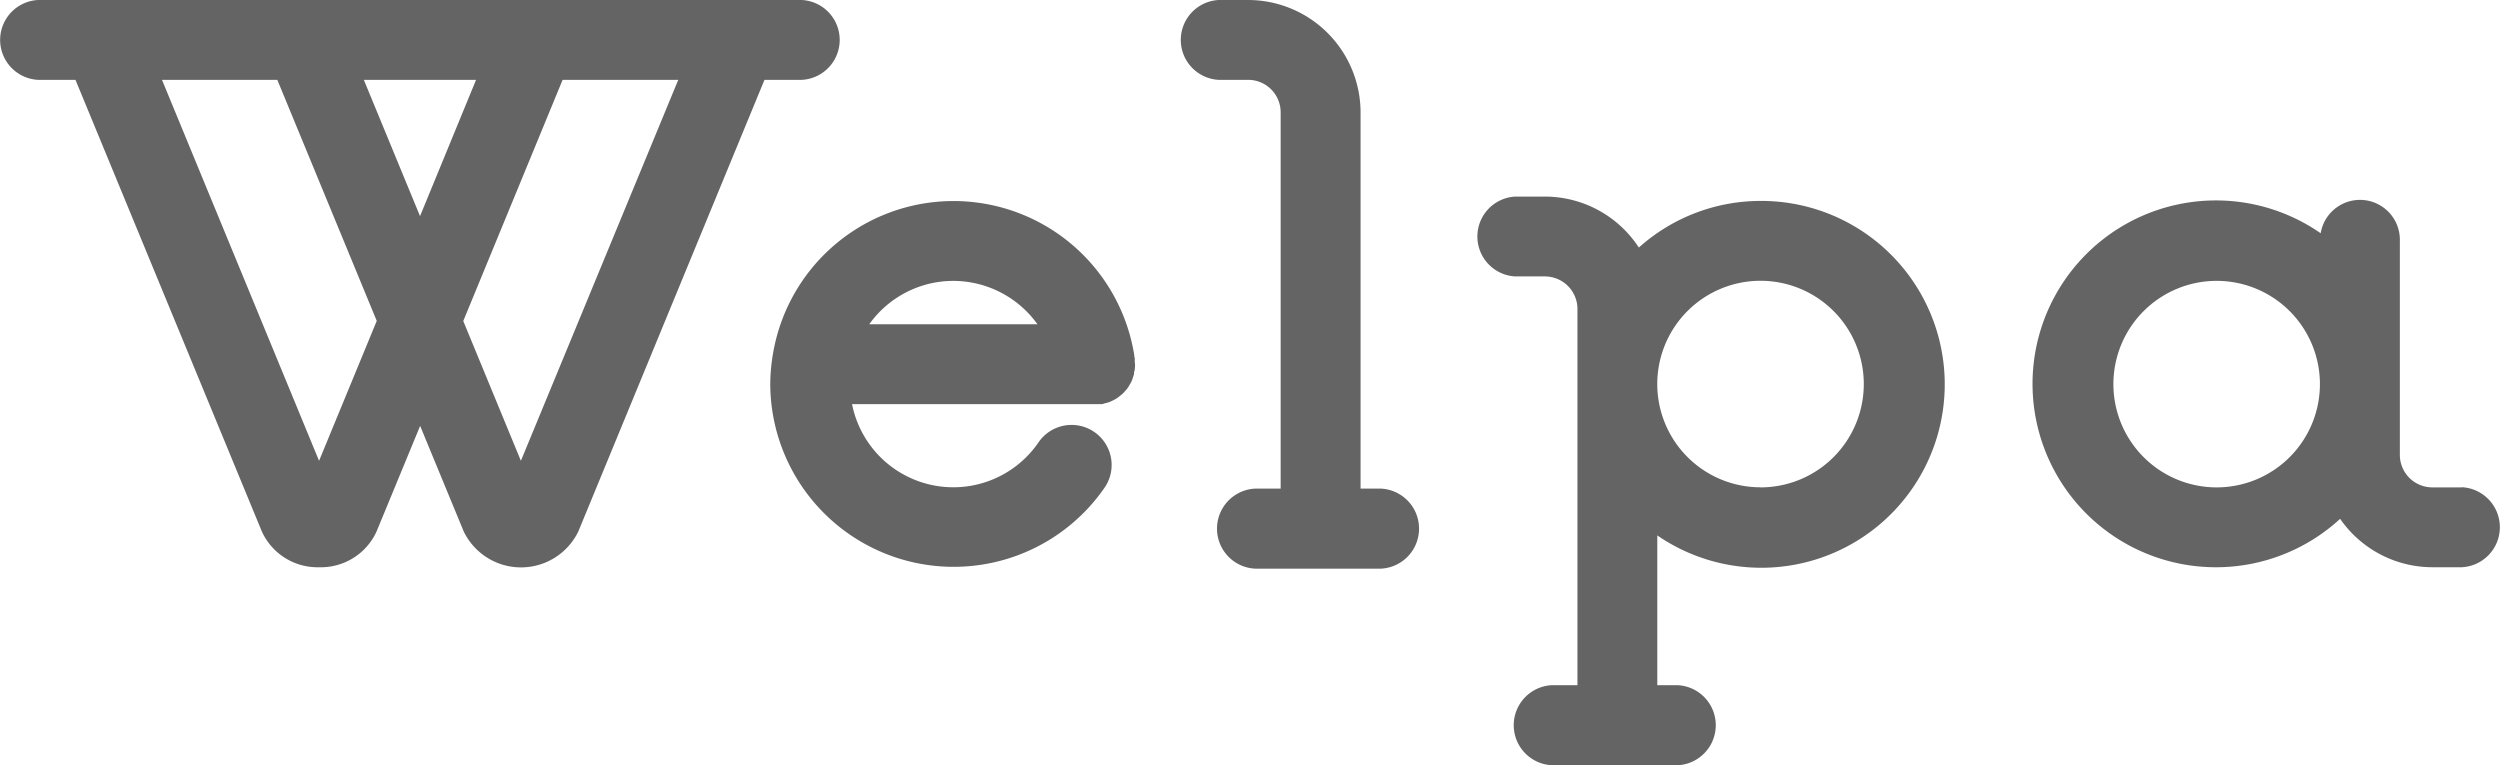
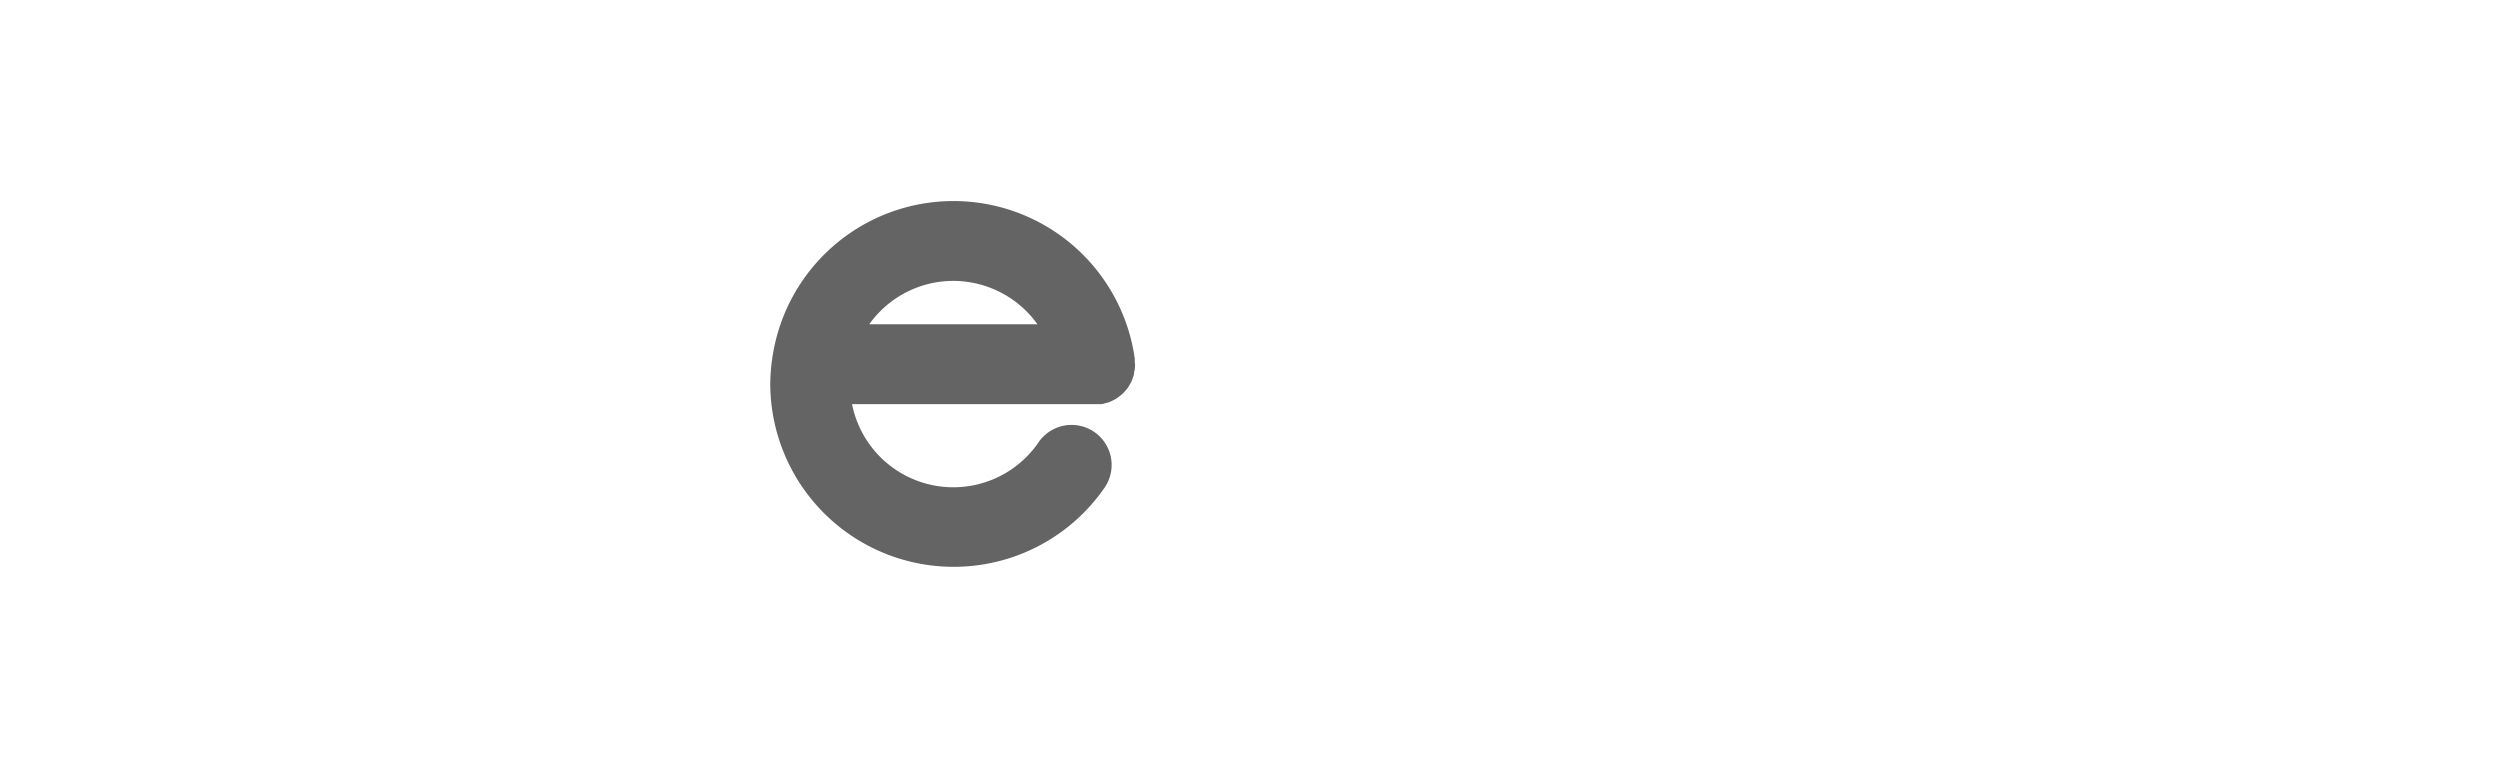
<svg xmlns="http://www.w3.org/2000/svg" width="90.791" height="27.789" viewBox="0 0 90.791 27.789">
  <g id="logo" transform="translate(-0.081)">
-     <path id="パス_1" data-name="パス 1" d="M281.785 36.631h-1.074a1.18 1.18.0 0 1-1.18-1.18V27.68a1.448 1.448.0 0 0-2.876-.278 6.661 6.661.0 1 0 .707 10.371 4.08 4.08.0 0 0 3.348 1.758h1.074a1.455 1.455.0 0 0 0-2.906zm-8.907.0a3.75 3.75.0 1 1 3.75-3.75 3.75 3.75.0 0 1-3.75 3.75z" transform="translate(-192.296 -18.931)" fill="#646464" />
-     <path id="パス_2" data-name="パス 2" d="M29.2 2.9a1.452 1.452.0 0 0 0-2.9H1.462a1.452 1.452.0 0 0 0 2.9h1.36L9.59 19.3A2.22 2.22.0 0 0 11.672 20.6 2.22 2.22.0 0 0 13.757 19.3l1.582-3.833L16.921 19.3a2.312 2.312.0 0 0 4.163.0l6.76-16.4zm-11.83.0L15.335 7.85 13.294 2.9zM11.668 16.735 5.964 2.9h4.188l3.611 8.754zm7.33.0-2.093-5.077L20.513 2.9h4.2z" fill="#646464" />
-     <path id="パス_3" data-name="パス 3" d="M161.82 17.745h-.741V4.083A4.089 4.089.0 0 0 157 0h-1.074a1.452 1.452.0 0 0 0 2.9H157a1.18 1.18.0 0 1 1.177 1.18V17.745h-.933a1.455 1.455.0 0 0 0 2.906h4.58a1.455 1.455.0 0 0 0-2.906z" transform="translate(-111.587 0)" fill="#646464" />
-     <path id="パス_4" data-name="パス 4" d="M203.649 25.878a6.623 6.623.0 0 0-4.419 1.693 4.08 4.08.0 0 0-3.414-1.851h-1.074a1.452 1.452.0 0 0 0 2.9h1.074A1.182 1.182.0 0 1 197 29.8V43.465h-.935a1.455 1.455.0 0 0 0 2.906h4.58a1.455 1.455.0 0 0 0-2.906H199.9v-5.44a6.661 6.661.0 1 0 3.75-12.147zm0 10.4a3.75 3.75.0 1 1 3.75-3.75 3.75 3.75.0 0 1-3.75 3.753z" transform="translate(-139.632 -18.581)" fill="#646464" />
    <path id="パス_5" data-name="パス 5" d="M114.276 32.132v-.1a.121.121.0 0 0-.014-.072c-.014-.025.0-.022.0-.033A6.648 6.648.0 0 0 101.13 31.9a1.253 1.253.0 0 0-.022.147 6.49 6.49.0 0 0-.069.905 6.661 6.661.0 0 0 12.143 3.761 1.453 1.453.0 0 0-2.4-1.644 3.75 3.75.0 0 1-6.773-1.388h9.074l.15-.039a1.01 1.01.0 0 0 .13-.039 1.387 1.387.0 0 0 .13-.061c.041-.022.083-.041.122-.067a1.054 1.054.0 0 0 .111-.083 1.08 1.08.0 0 0 .108-.088 1.112 1.112.0 0 0 .094-.1 1.023 1.023.0 0 0 .088-.105 1.112 1.112.0 0 0 .075-.122c.022-.039.047-.077.067-.12a1.041 1.041.0 0 0 .047-.13 1.342 1.342.0 0 0 .045-.139.287.287.0 0 1 .022-.134 1.355 1.355.0 0 0 .014-.153.276.276.0 0 0 0-.047C114.288 32.2 114.276 32.165 114.276 32.132zm-6.587-2.926a3.766 3.766.0 0 1 3.053 1.574h-6.107a3.753 3.753.0 0 1 3.053-1.574z" transform="translate(-72.985 -19.005)" fill="#646464" />
  </g>
</svg>